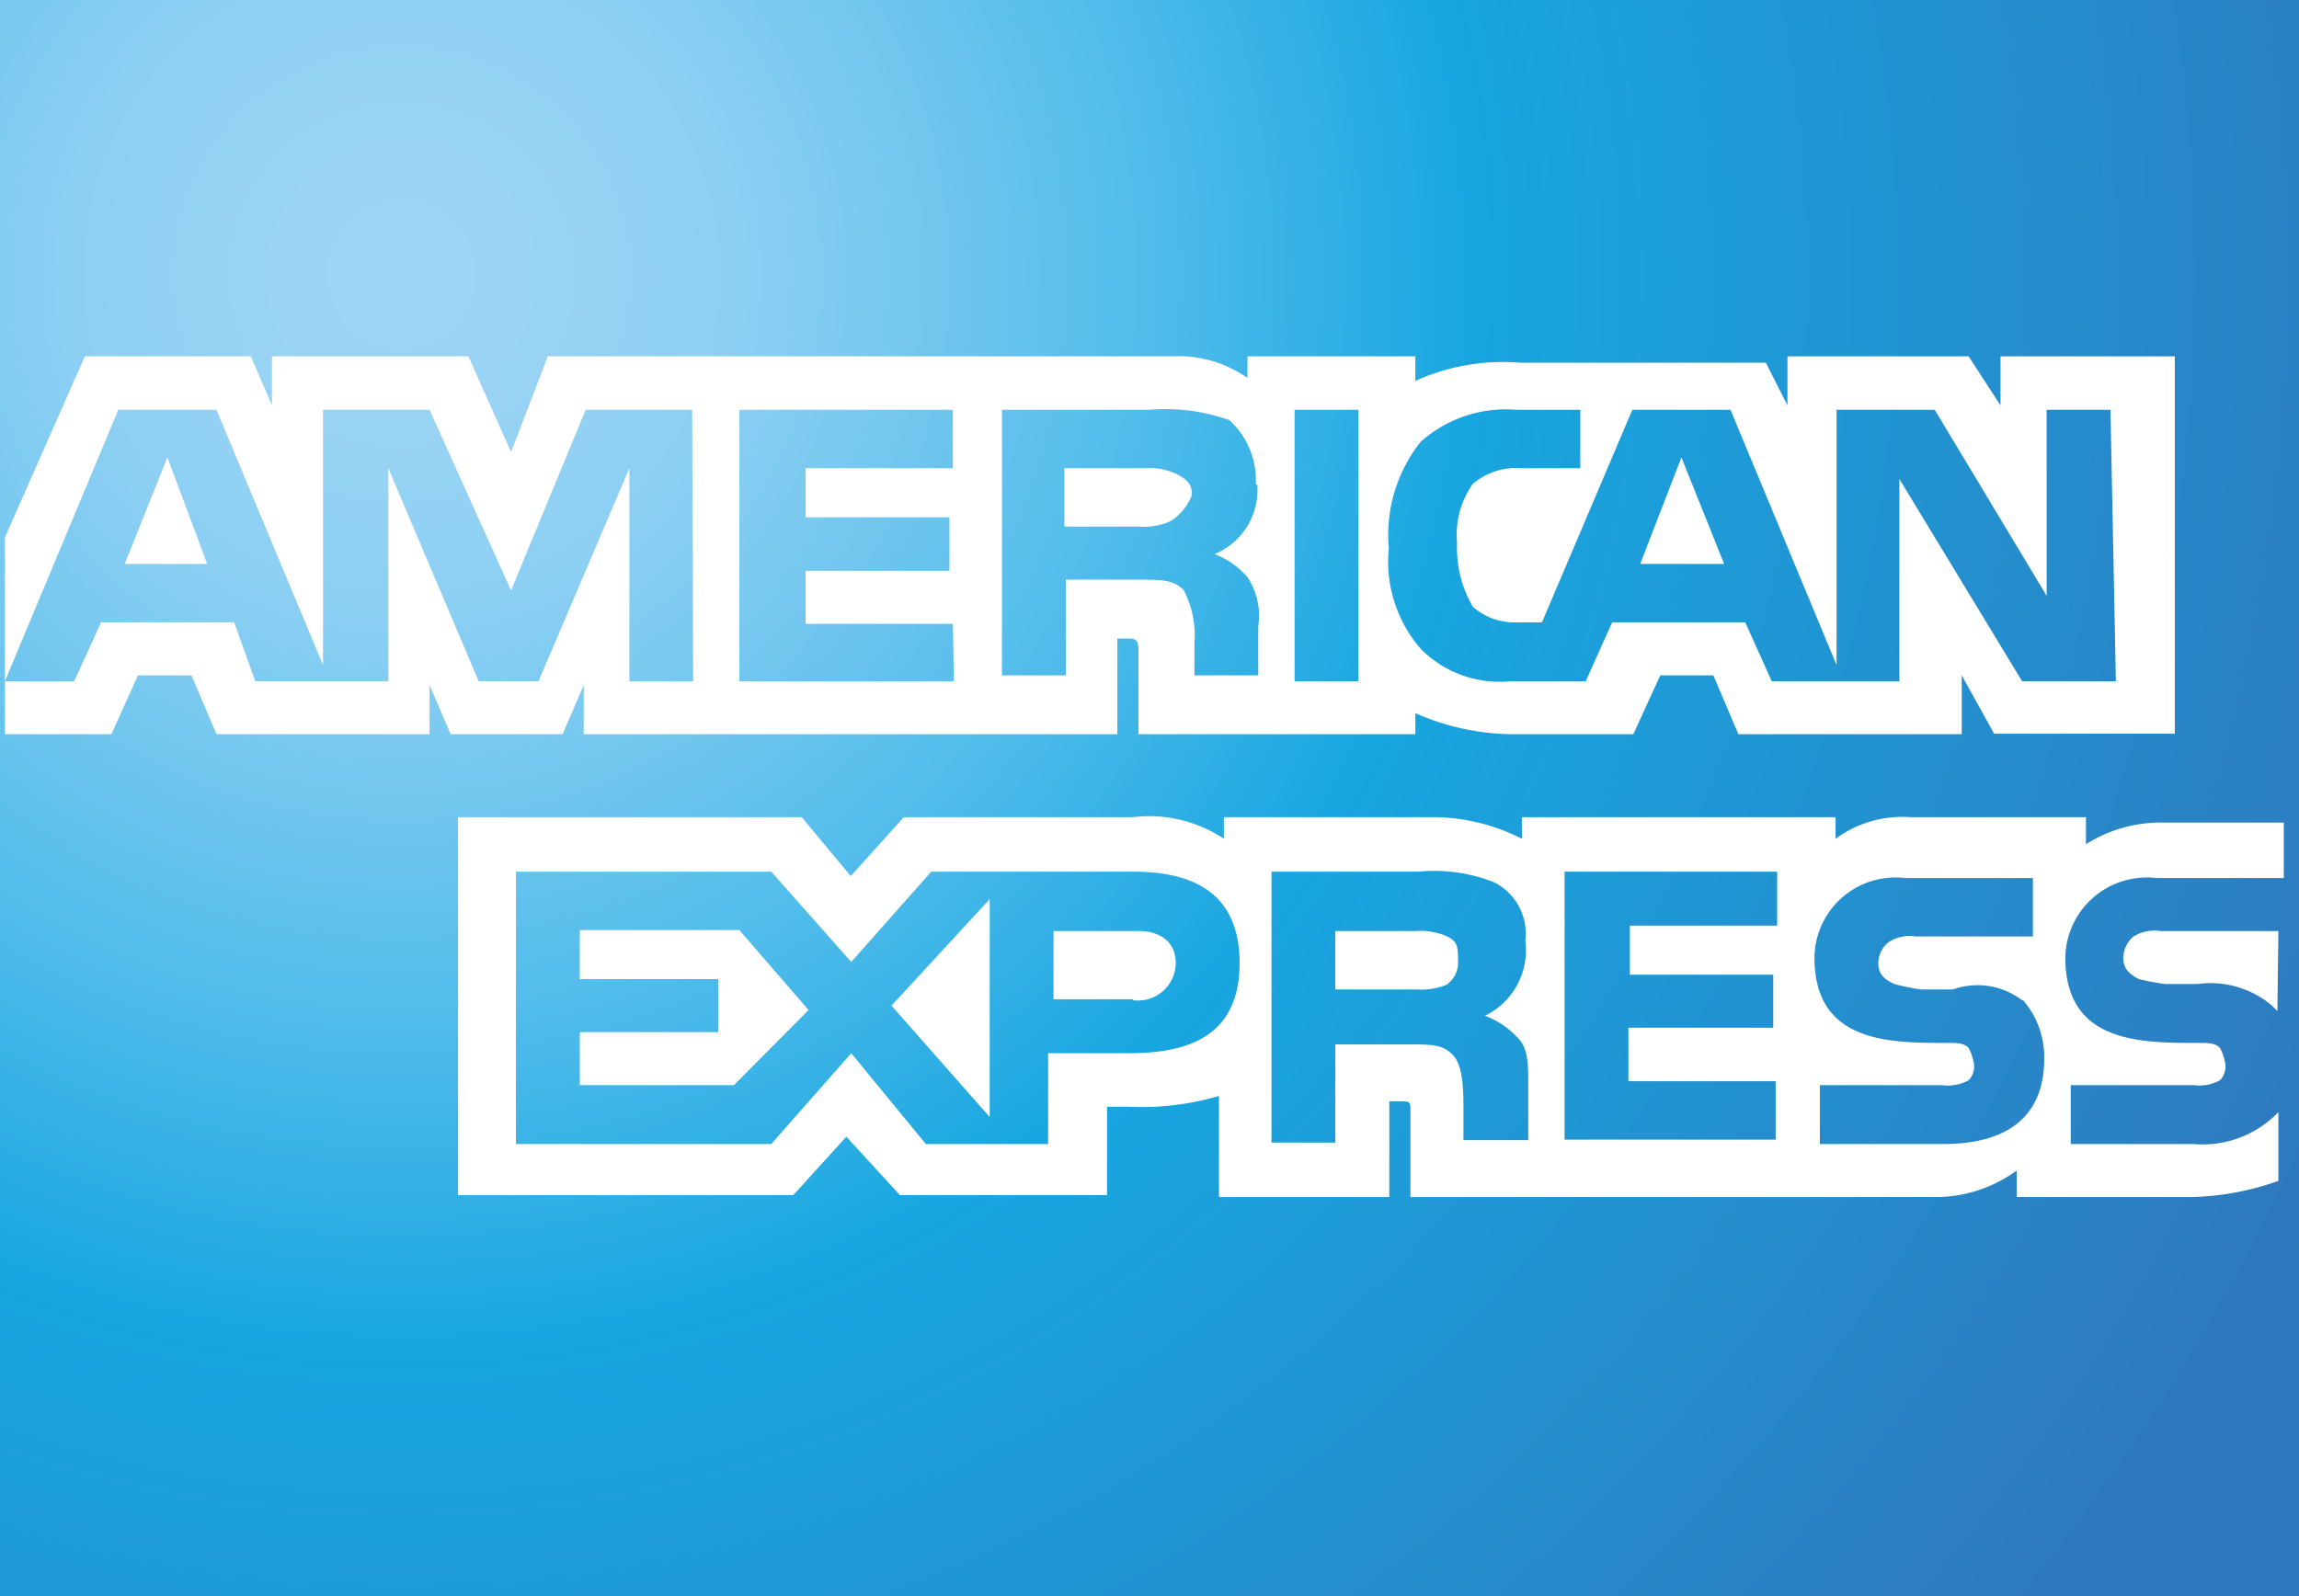
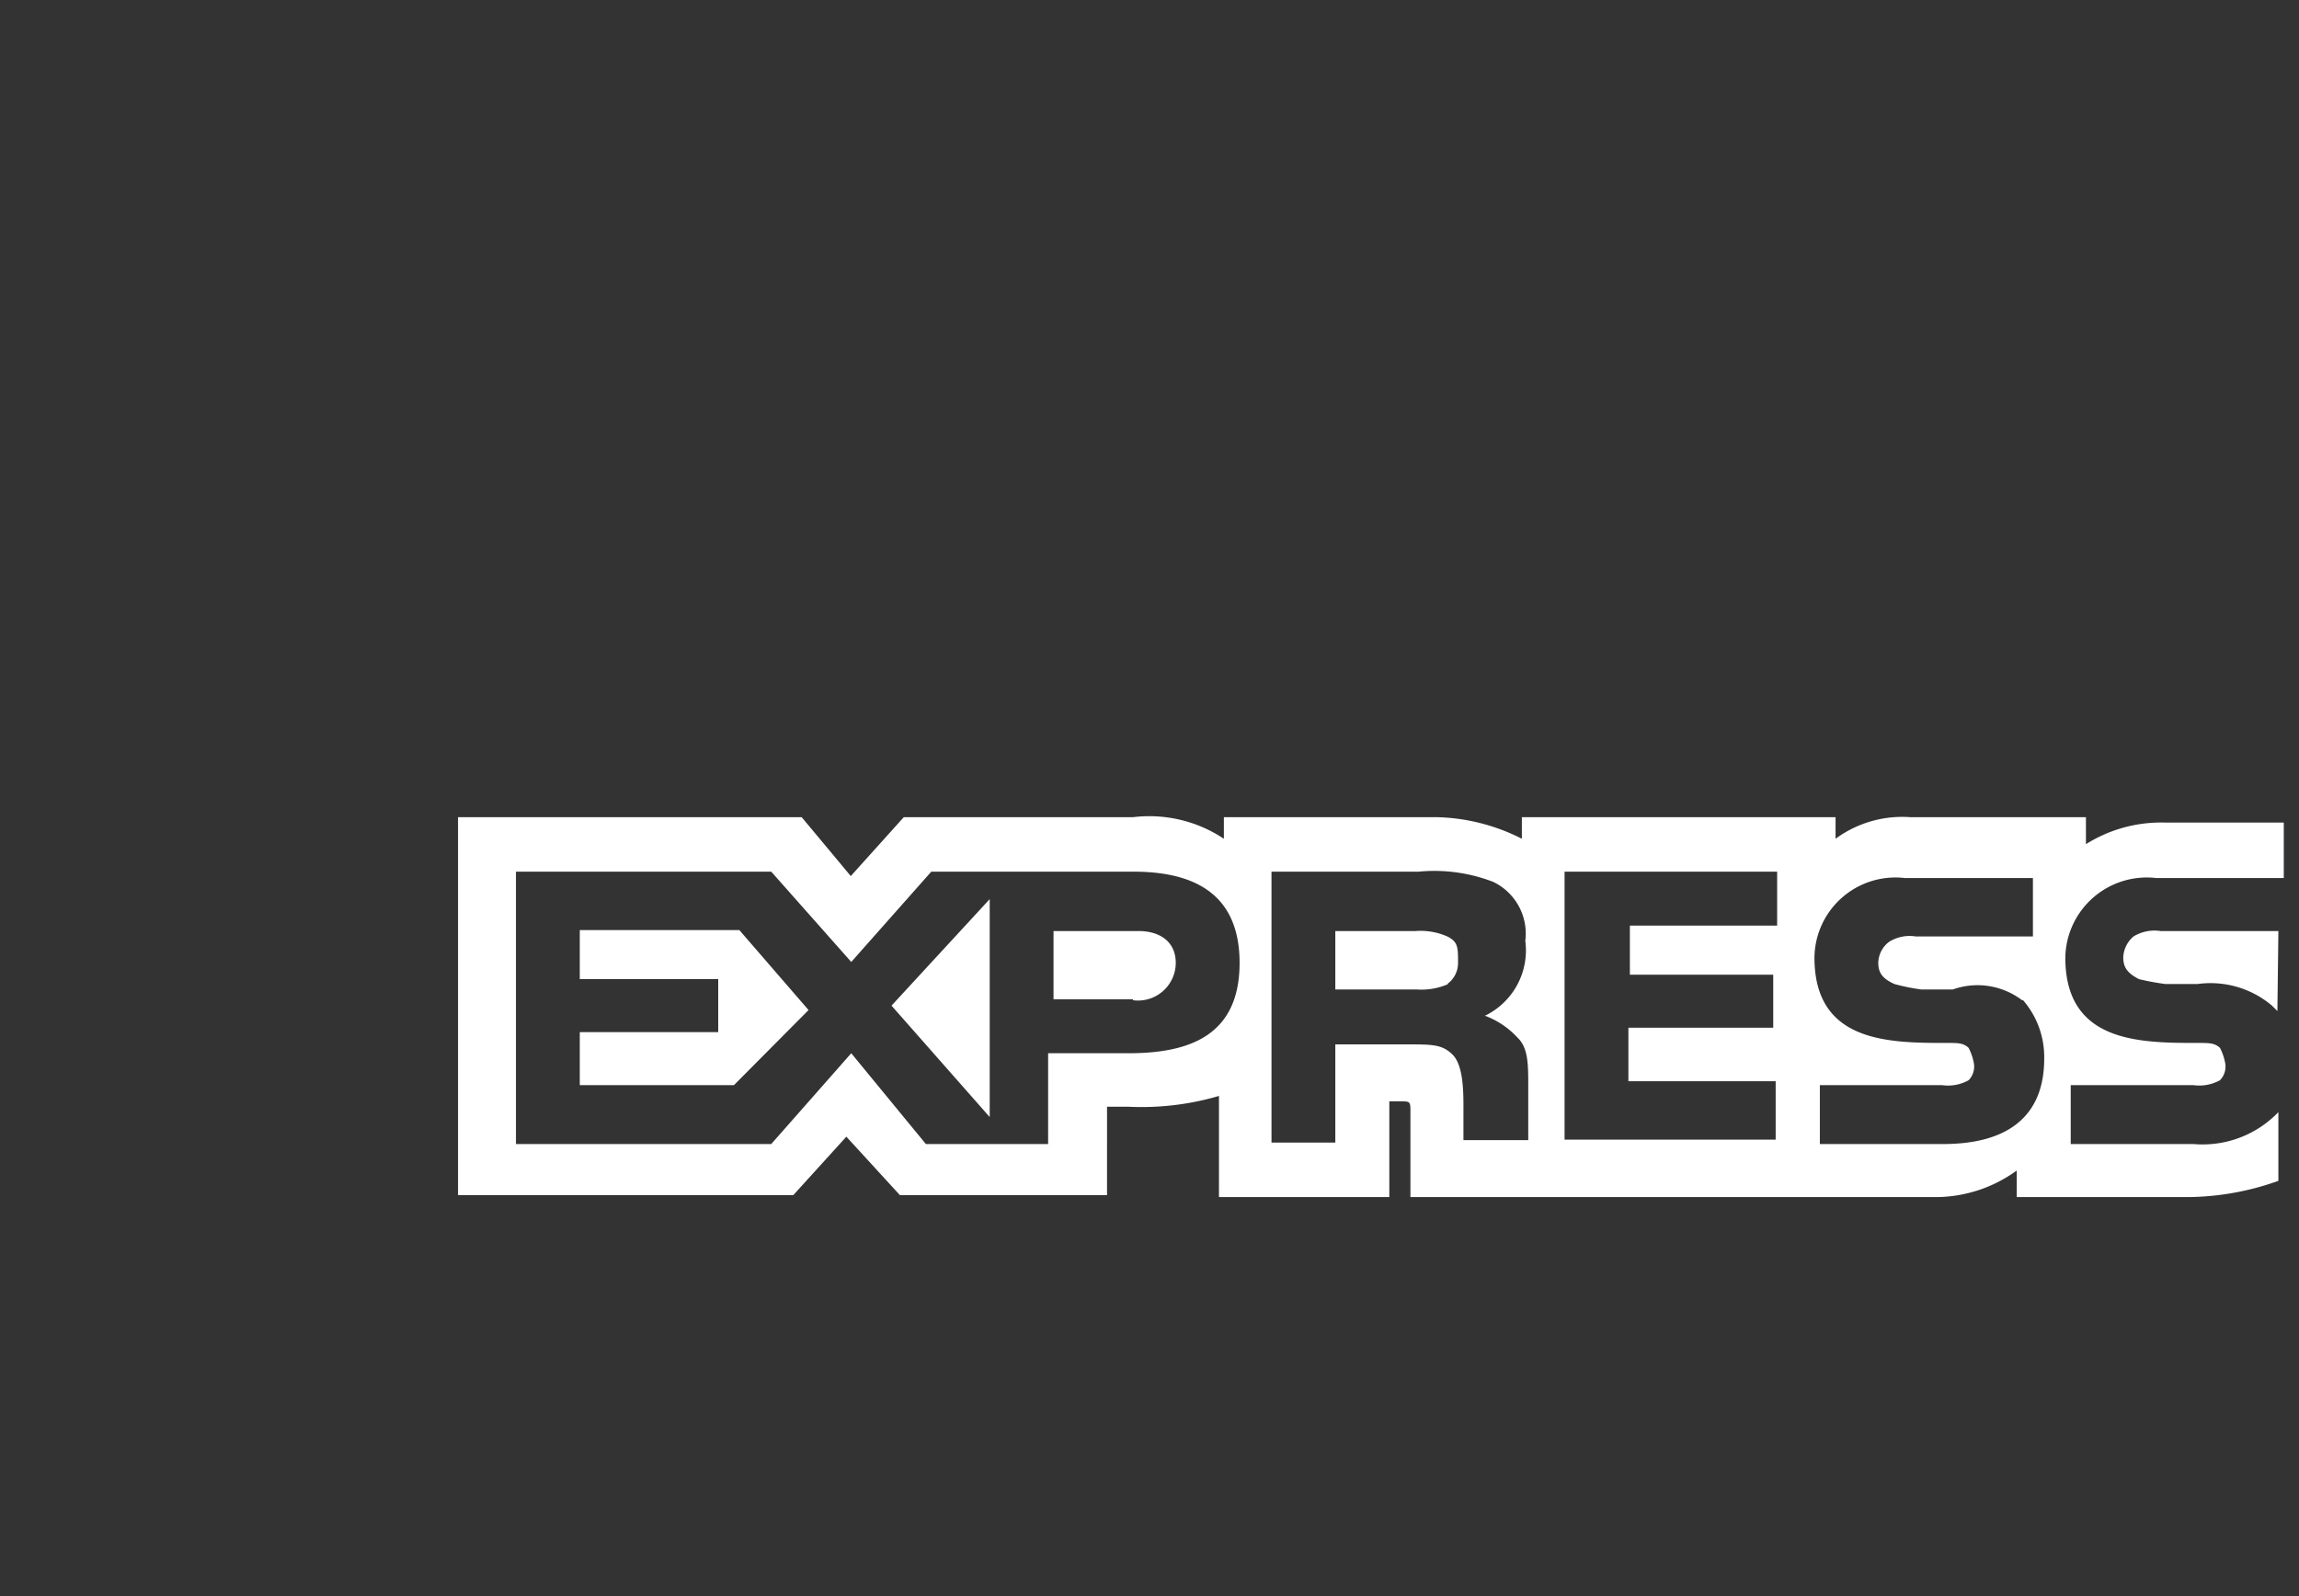
<svg xmlns="http://www.w3.org/2000/svg" id="Layer_1" data-name="Layer 1" viewBox="0 0 46.83 32.52">
  <rect x="0" y="0" width="46.83" height="32.52" fill="#333333" stroke="none" />
  <defs>
    <style>.cls-1{fill-rule:evenodd;fill:url(#radial-gradient);}.cls-2{fill:#fff;}</style>
    <radialGradient id="radial-gradient" cx="-1133.92" cy="259.04" r="1.46" gradientTransform="matrix(30, 0, 0, -30, 34025.71, 7776.76)" gradientUnits="userSpaceOnUse">
      <stop offset="0" stop-color="#9ed4f5" />
      <stop offset="0.07" stop-color="#99d3f4" />
      <stop offset="0.16" stop-color="#8bcff3" />
      <stop offset="0.25" stop-color="#71c6ee" />
      <stop offset="0.35" stop-color="#50bceb" />
      <stop offset="0.45" stop-color="#2bade3" />
      <stop offset="0.5" stop-color="#18a6e0" />
      <stop offset="1" stop-color="#2f77bc" />
    </radialGradient>
  </defs>
  <g id="American_Express" data-name="American Express">
-     <polyline id="Path" class="cls-1" points="46.83 0 0 0 0 32.52 46.83 32.52 46.83 21.79" />
    <g id="Group">
-       <path id="Shape" class="cls-2" d="M30.81,11.73,30,9.56l-.87,2.17Zm19.62-.87a1.34,1.34,0,0,1-.65.11H48.27V9.78h1.62a1.34,1.34,0,0,1,.65.11c.22.11.33.21.33.43A1.07,1.07,0,0,1,50.43,10.86Zm11.28.87-.87-2.17L60,11.73Zm-21,2.39h-1.3V9.78l-1.85,4.34H36.34L34.5,9.78v4.34H31.79l-.43-1.2H28.65l-.55,1.2H26.69L29,8.59h2l2.17,5.2V8.59h2.17L37,12.27l1.52-3.68h2.17Zm5.31,0H41.65V8.59H46V9.78H43v1h2.93v1.09H43v1.08h3Zm6.18-4a1.41,1.41,0,0,1-.87,1.41A1.64,1.64,0,0,1,52,12a1.42,1.42,0,0,1,.22,1V14h-1.3v-.65a2,2,0,0,0-.22-1.09c-.22-.21-.43-.21-1-.21h-1.4V14H47V8.59h3a3.85,3.85,0,0,1,1.63.21A1.65,1.65,0,0,1,52.17,10.1Zm2.06,4h-1.3V8.59h1.3Zm15.39,0H67.78L65.28,10v4.12h-2.6l-.54-1.2H59.43l-.54,1.2H57.37a2.26,2.26,0,0,1-1.84-.66,2.71,2.71,0,0,1-.65-2.05,3.05,3.05,0,0,1,.65-2.17,2.61,2.61,0,0,1,1.95-.65h1.3V9.78H57.59a1.36,1.36,0,0,0-1,.32,1.8,1.8,0,0,0-.32,1.2,2.38,2.38,0,0,0,.32,1.3,1.26,1.26,0,0,0,.87.32H58l1.84-4.33h2L64,13.79V8.59h2l2.28,3.79V8.59h1.3l.11,5.53ZM26.69,15.2h2.17L29.4,14h1.09L31,15.2h4.34v-1l.43,1h2.28l.43-1v1H49.35V13.25h.22c.1,0,.21,0,.21.21V15.2h5.64v-.43a5,5,0,0,0,2.06.43h2.38L60.41,14h1.08L62,15.2h4.55V14l.66,1.19h3.68V7.5H67.34v1l-.65-1H63v1l-.44-.87h-5A4.35,4.35,0,0,0,55.42,8V7.5H52v.44a2.45,2.45,0,0,0-1.52-.44H37.75L37,9.45,36.13,7.5h-4v1l-.43-1H28.32l-1.63,3.69Z" transform="translate(-26.59 -0.24)" />
      <path id="Shape-2" data-name="Shape" class="cls-2" d="M73,19.21H70.6a.82.82,0,0,0-.55.11.59.59,0,0,0-.21.43c0,.22.11.33.32.44a5.43,5.43,0,0,0,.54.1h.65a1.94,1.94,0,0,1,1.52.44l.11.11Zm0,3.69a2.14,2.14,0,0,1-1.73.65h-2.5v-1.2h2.5a.87.87,0,0,0,.54-.1.4.4,0,0,0,.11-.33,1.11,1.11,0,0,0-.11-.33c-.11-.1-.22-.1-.44-.1-1.19,0-2.71,0-2.71-1.74a1.66,1.66,0,0,1,1.85-1.62h2.6V17H70.7a2.88,2.88,0,0,0-1.62.44v-.55H65.5a2.29,2.29,0,0,0-1.52.44v-.44H57.59v.44a4,4,0,0,0-1.74-.44H51.52v.44a2.74,2.74,0,0,0-1.85-.44H45l-1.08,1.2-1-1.2h-7v7.7h6.83l1.08-1.19,1.09,1.19h4.22V22.79h.44a5.6,5.6,0,0,0,1.84-.22v2.06h3.47V22.68h.21c.22,0,.22,0,.22.22v1.73H65.93a2.82,2.82,0,0,0,1.74-.54v.54H71a5.58,5.58,0,0,0,2-.33V22.9Zm-5.2-2.28a1.77,1.77,0,0,1,.43,1.19c0,1.19-.76,1.74-2.06,1.74H63.66v-1.2h2.49a.86.86,0,0,0,.54-.1.4.4,0,0,0,.11-.33,1.11,1.11,0,0,0-.11-.33c-.11-.1-.21-.1-.43-.1-1.19,0-2.71,0-2.71-1.74a1.65,1.65,0,0,1,1.84-1.62H68v1.19H65.61a.79.79,0,0,0-.54.11.55.55,0,0,0-.22.43c0,.22.11.33.33.43a4.12,4.12,0,0,0,.54.11h.65A1.5,1.5,0,0,1,67.78,20.62Zm-11.71-.33a1.36,1.36,0,0,1-.65.11H53.79V19.21h1.63a1.36,1.36,0,0,1,.65.11c.22.11.22.22.22.54A.53.53,0,0,1,56.07,20.29Zm.76.65a1.72,1.72,0,0,1,.65.44c.22.21.22.54.22,1v1.09H56.4v-.65c0-.33,0-.87-.22-1.09s-.43-.21-1-.21H53.79v2h-1.3V18h3a3.33,3.33,0,0,1,1.52.21,1.17,1.17,0,0,1,.65,1.2A1.48,1.48,0,0,1,56.83,20.94ZM58.46,18h4.33V19.1h-3v1h2.92v1.08H59.76v1.09h3v1.19H58.46Zm-8.79,2.6H48.05V19.21h1.73c.44,0,.76.22.76.65A.77.77,0,0,1,49.67,20.62ZM46.75,23l-2-2.27,2-2.17Zm-5.21-.65H38.4V21.27h2.82V20.19H38.4v-1h3.25l1.41,1.63Zm10.3-2.49c0,1.52-1.08,1.84-2.27,1.84H47.94v1.85H45.45L43.93,21.7,42.3,23.55H37.1V18h5.2l1.63,1.84L45.56,18h4.11C50.76,18,51.84,18.34,51.84,19.86Z" transform="translate(-26.59 -0.24)" />
    </g>
  </g>
</svg>